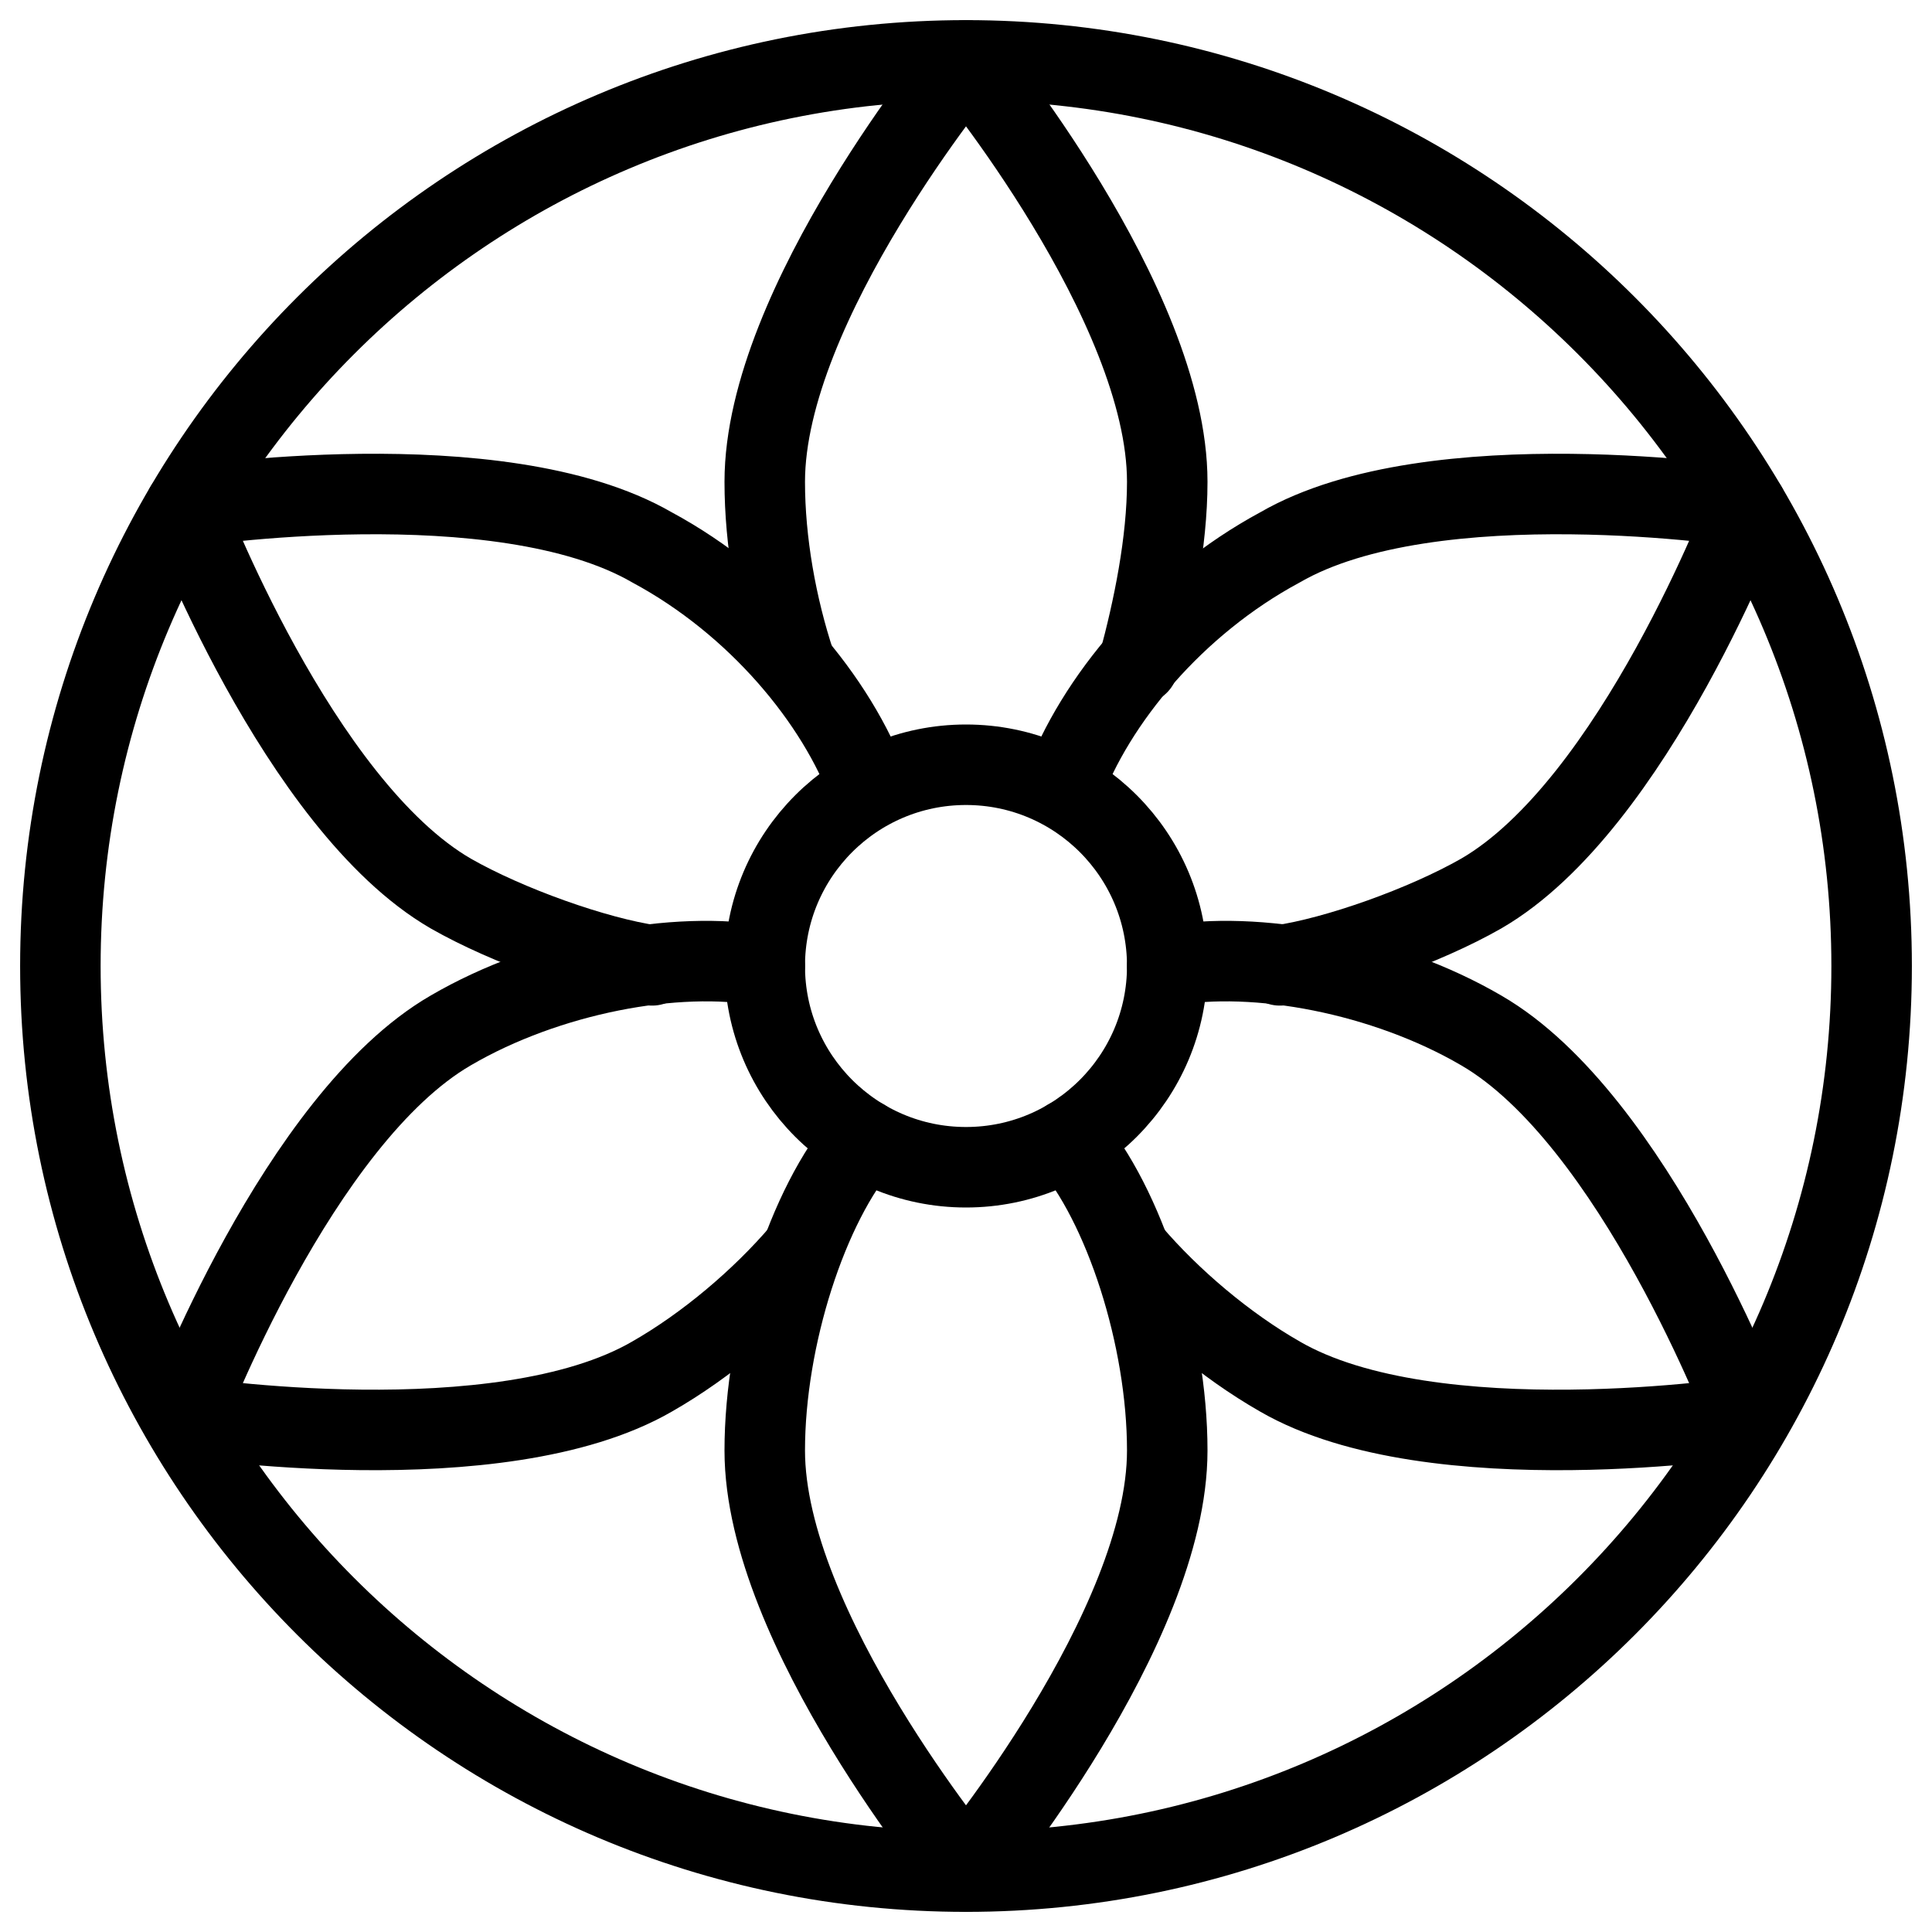
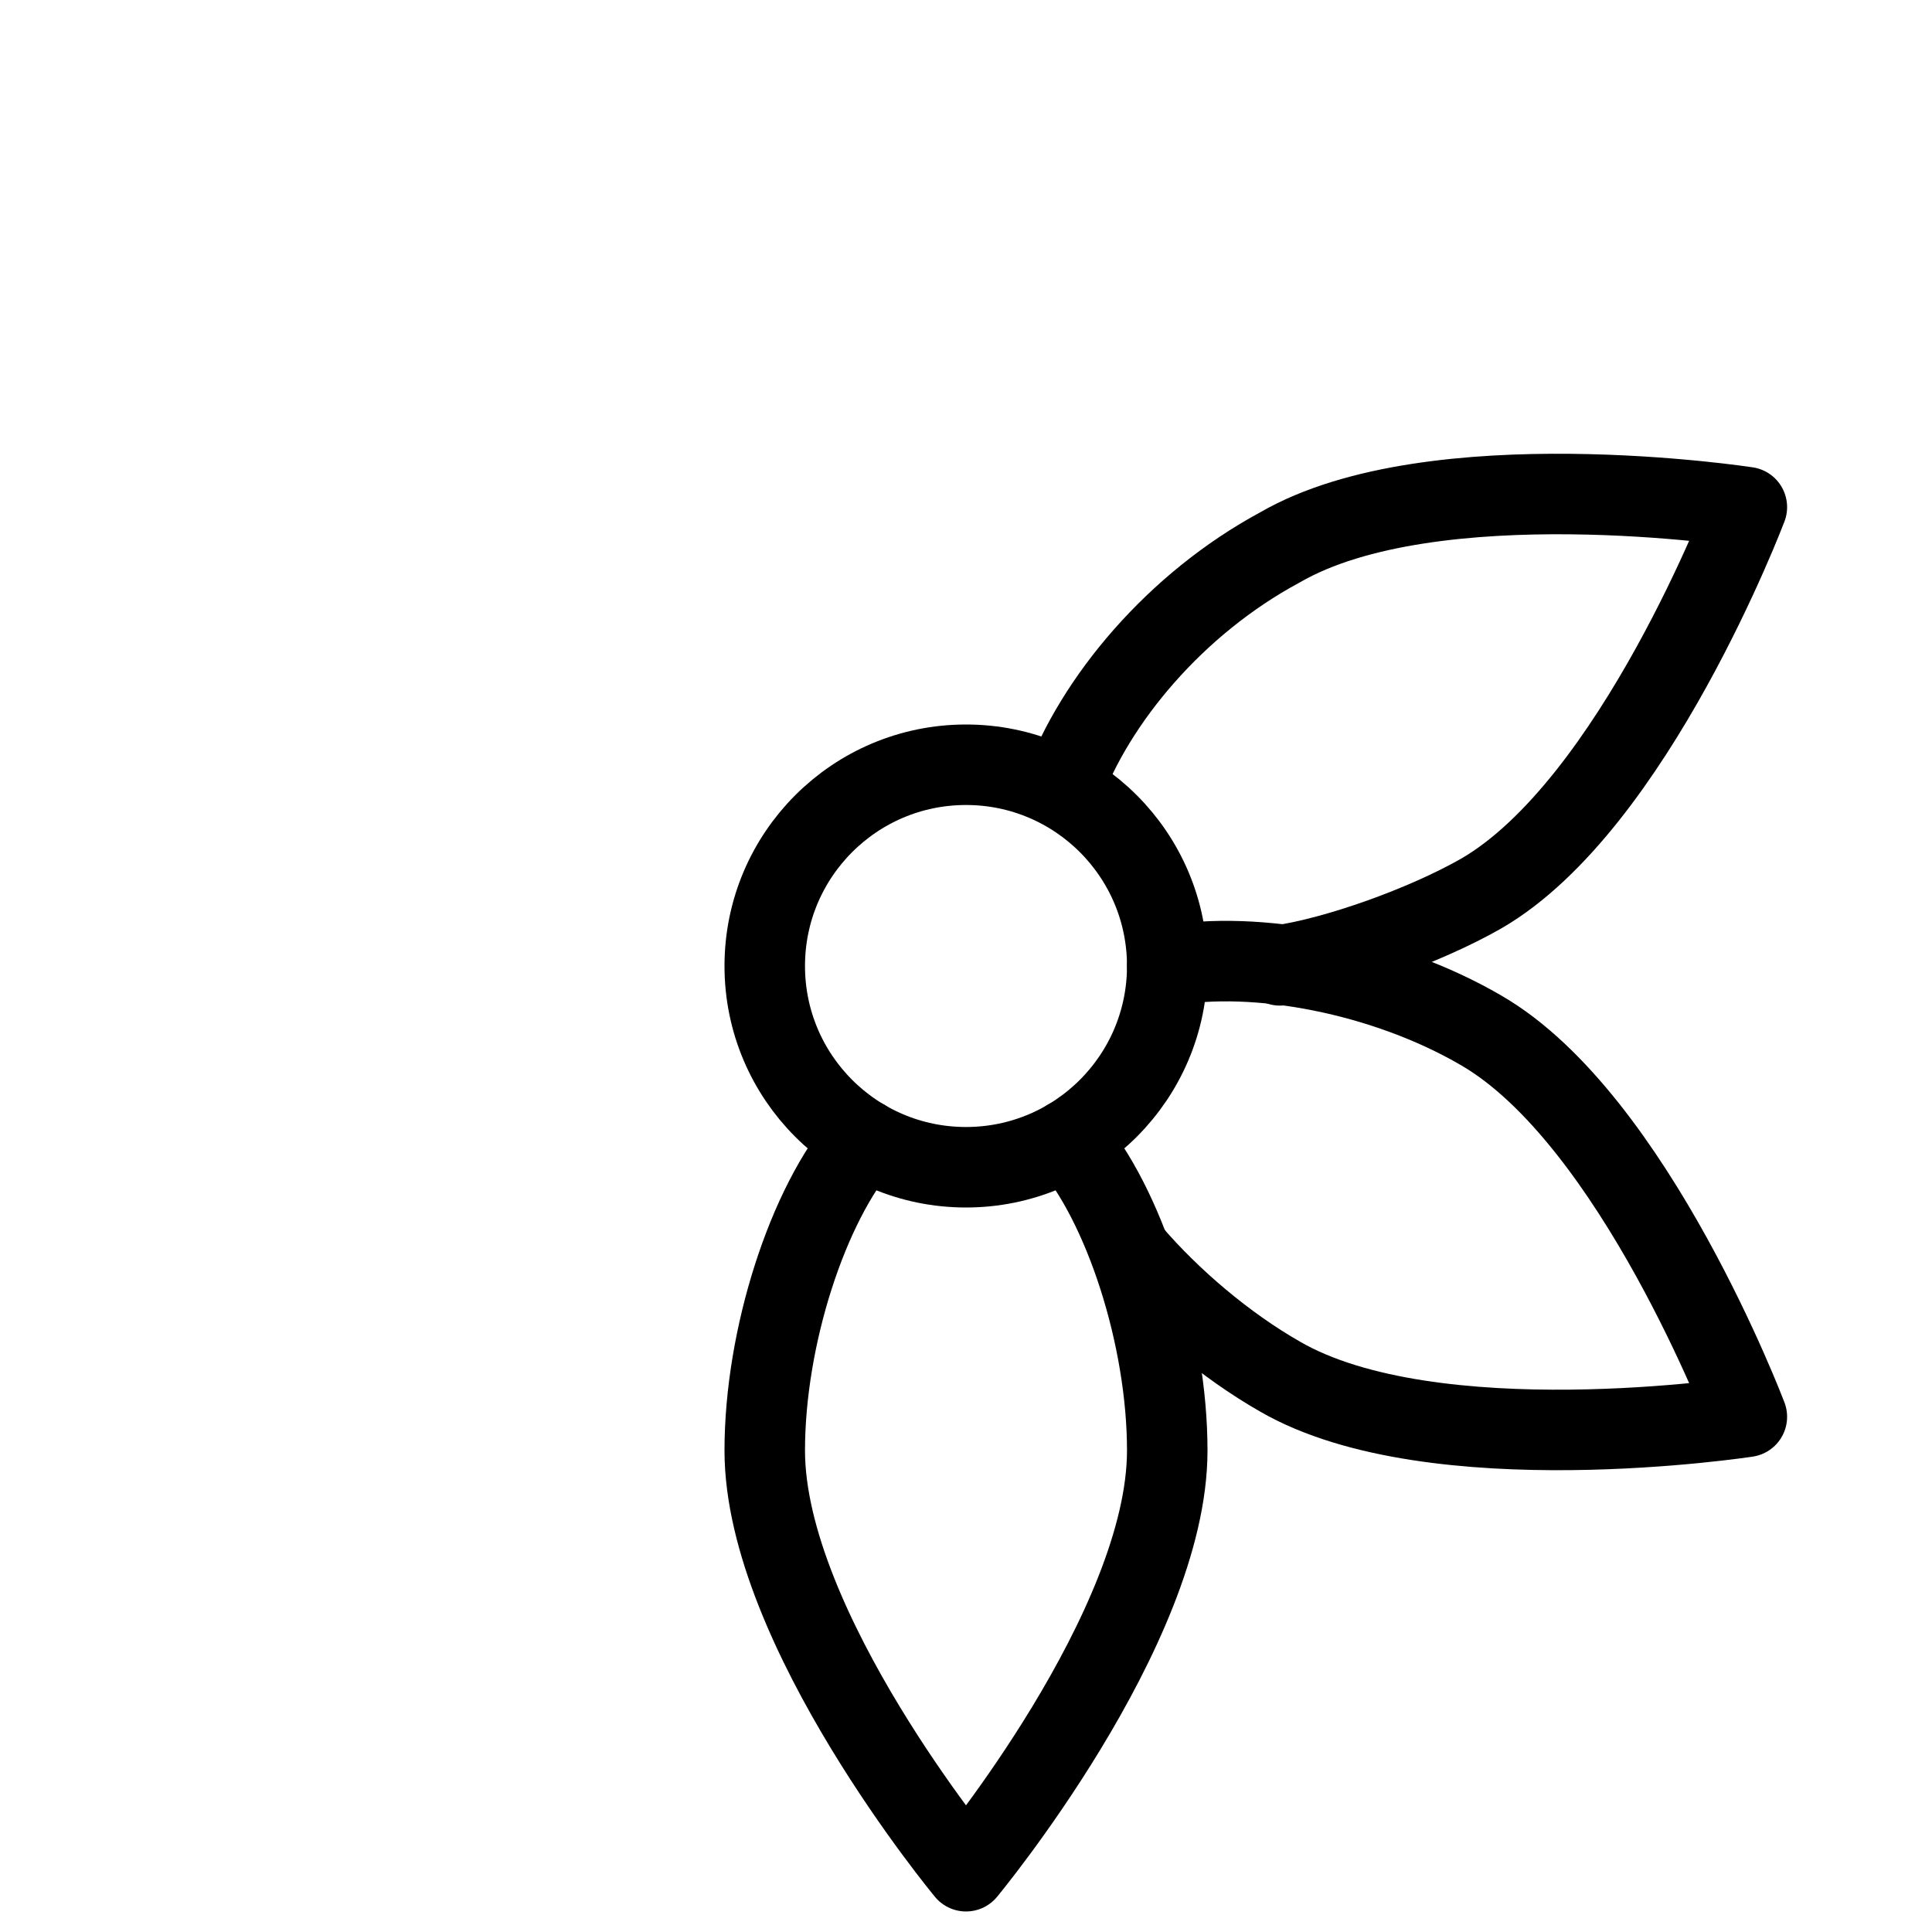
<svg xmlns="http://www.w3.org/2000/svg" fill="none" viewBox="0 0 24 24">
  <path stroke="#000000" stroke-linecap="round" stroke-linejoin="round" stroke-miterlimit="10" d="M12 14.5c1.381 0 2.5 -1.119 2.5 -2.5S13.381 9.5 12 9.5 9.5 10.619 9.5 12s1.119 2.5 2.5 2.5Z" stroke-width="1" />
-   <path stroke="#000000" stroke-linecap="round" stroke-linejoin="round" stroke-miterlimit="10" d="M14.142 8.251c0.185 -0.68 0.358 -1.517 0.358 -2.266C14.5 3.77 12 0.75 12 0.75S9.5 3.77 9.5 5.985c0 0.741 0.143 1.549 0.381 2.266" stroke-width="1" />
  <path stroke="#000000" stroke-linecap="round" stroke-linejoin="round" stroke-miterlimit="10" d="M13.266 14.156c0.7 0.804 1.234 2.456 1.234 3.863 0 2.211 -2.5 5.226 -2.5 5.226s-2.5 -3.015 -2.5 -5.226c0 -1.407 0.534 -3.059 1.234 -3.863" stroke-width="1" />
  <path stroke="#000000" stroke-linecap="round" stroke-linejoin="round" stroke-miterlimit="10" d="M14.5 12c1.1 -0.2 2.7 0.1 3.9 0.8 1.9 1.1 3.3 4.8 3.3 4.8s-3.9 0.6 -5.8 -0.5c-0.678 -0.387 -1.355 -0.962 -1.851 -1.542" stroke-width="1" />
  <path stroke="#000000" stroke-linecap="round" stroke-linejoin="round" stroke-miterlimit="10" d="M13.2 9.8c0.4 -1.1 1.4 -2.3 2.7 -3 1.9 -1.1 5.8 -0.5 5.8 -0.5S20.3 10 18.4 11.1c-0.7 0.4 -1.8 0.792 -2.5 0.892" stroke-width="1" />
-   <path stroke="#000000" stroke-linecap="round" stroke-linejoin="round" stroke-miterlimit="10" d="M9.5 12c-1.1 -0.2 -2.7 0.1 -3.9 0.8 -1.9 1.1 -3.3 4.8 -3.3 4.8s3.9 0.6 5.8 -0.5c0.678 -0.387 1.355 -0.962 1.851 -1.542" stroke-width="1" />
-   <path stroke="#000000" stroke-linecap="round" stroke-linejoin="round" stroke-miterlimit="10" d="M10.8 9.8c-0.4 -1.1 -1.4 -2.3 -2.7 -3 -1.9 -1.1 -5.8 -0.5 -5.8 -0.5s1.4 3.7 3.3 4.8c0.7 0.4 1.8 0.792 2.5 0.892" stroke-width="1" />
-   <path stroke="#000000" stroke-linecap="round" stroke-linejoin="round" stroke-miterlimit="10" d="M12 23.25c6.213 0 11.25 -5.037 11.25 -11.25S18.213 0.75 12 0.75C5.787 0.75 0.75 5.787 0.75 12S5.787 23.25 12 23.25Z" stroke-width="1" />
</svg>